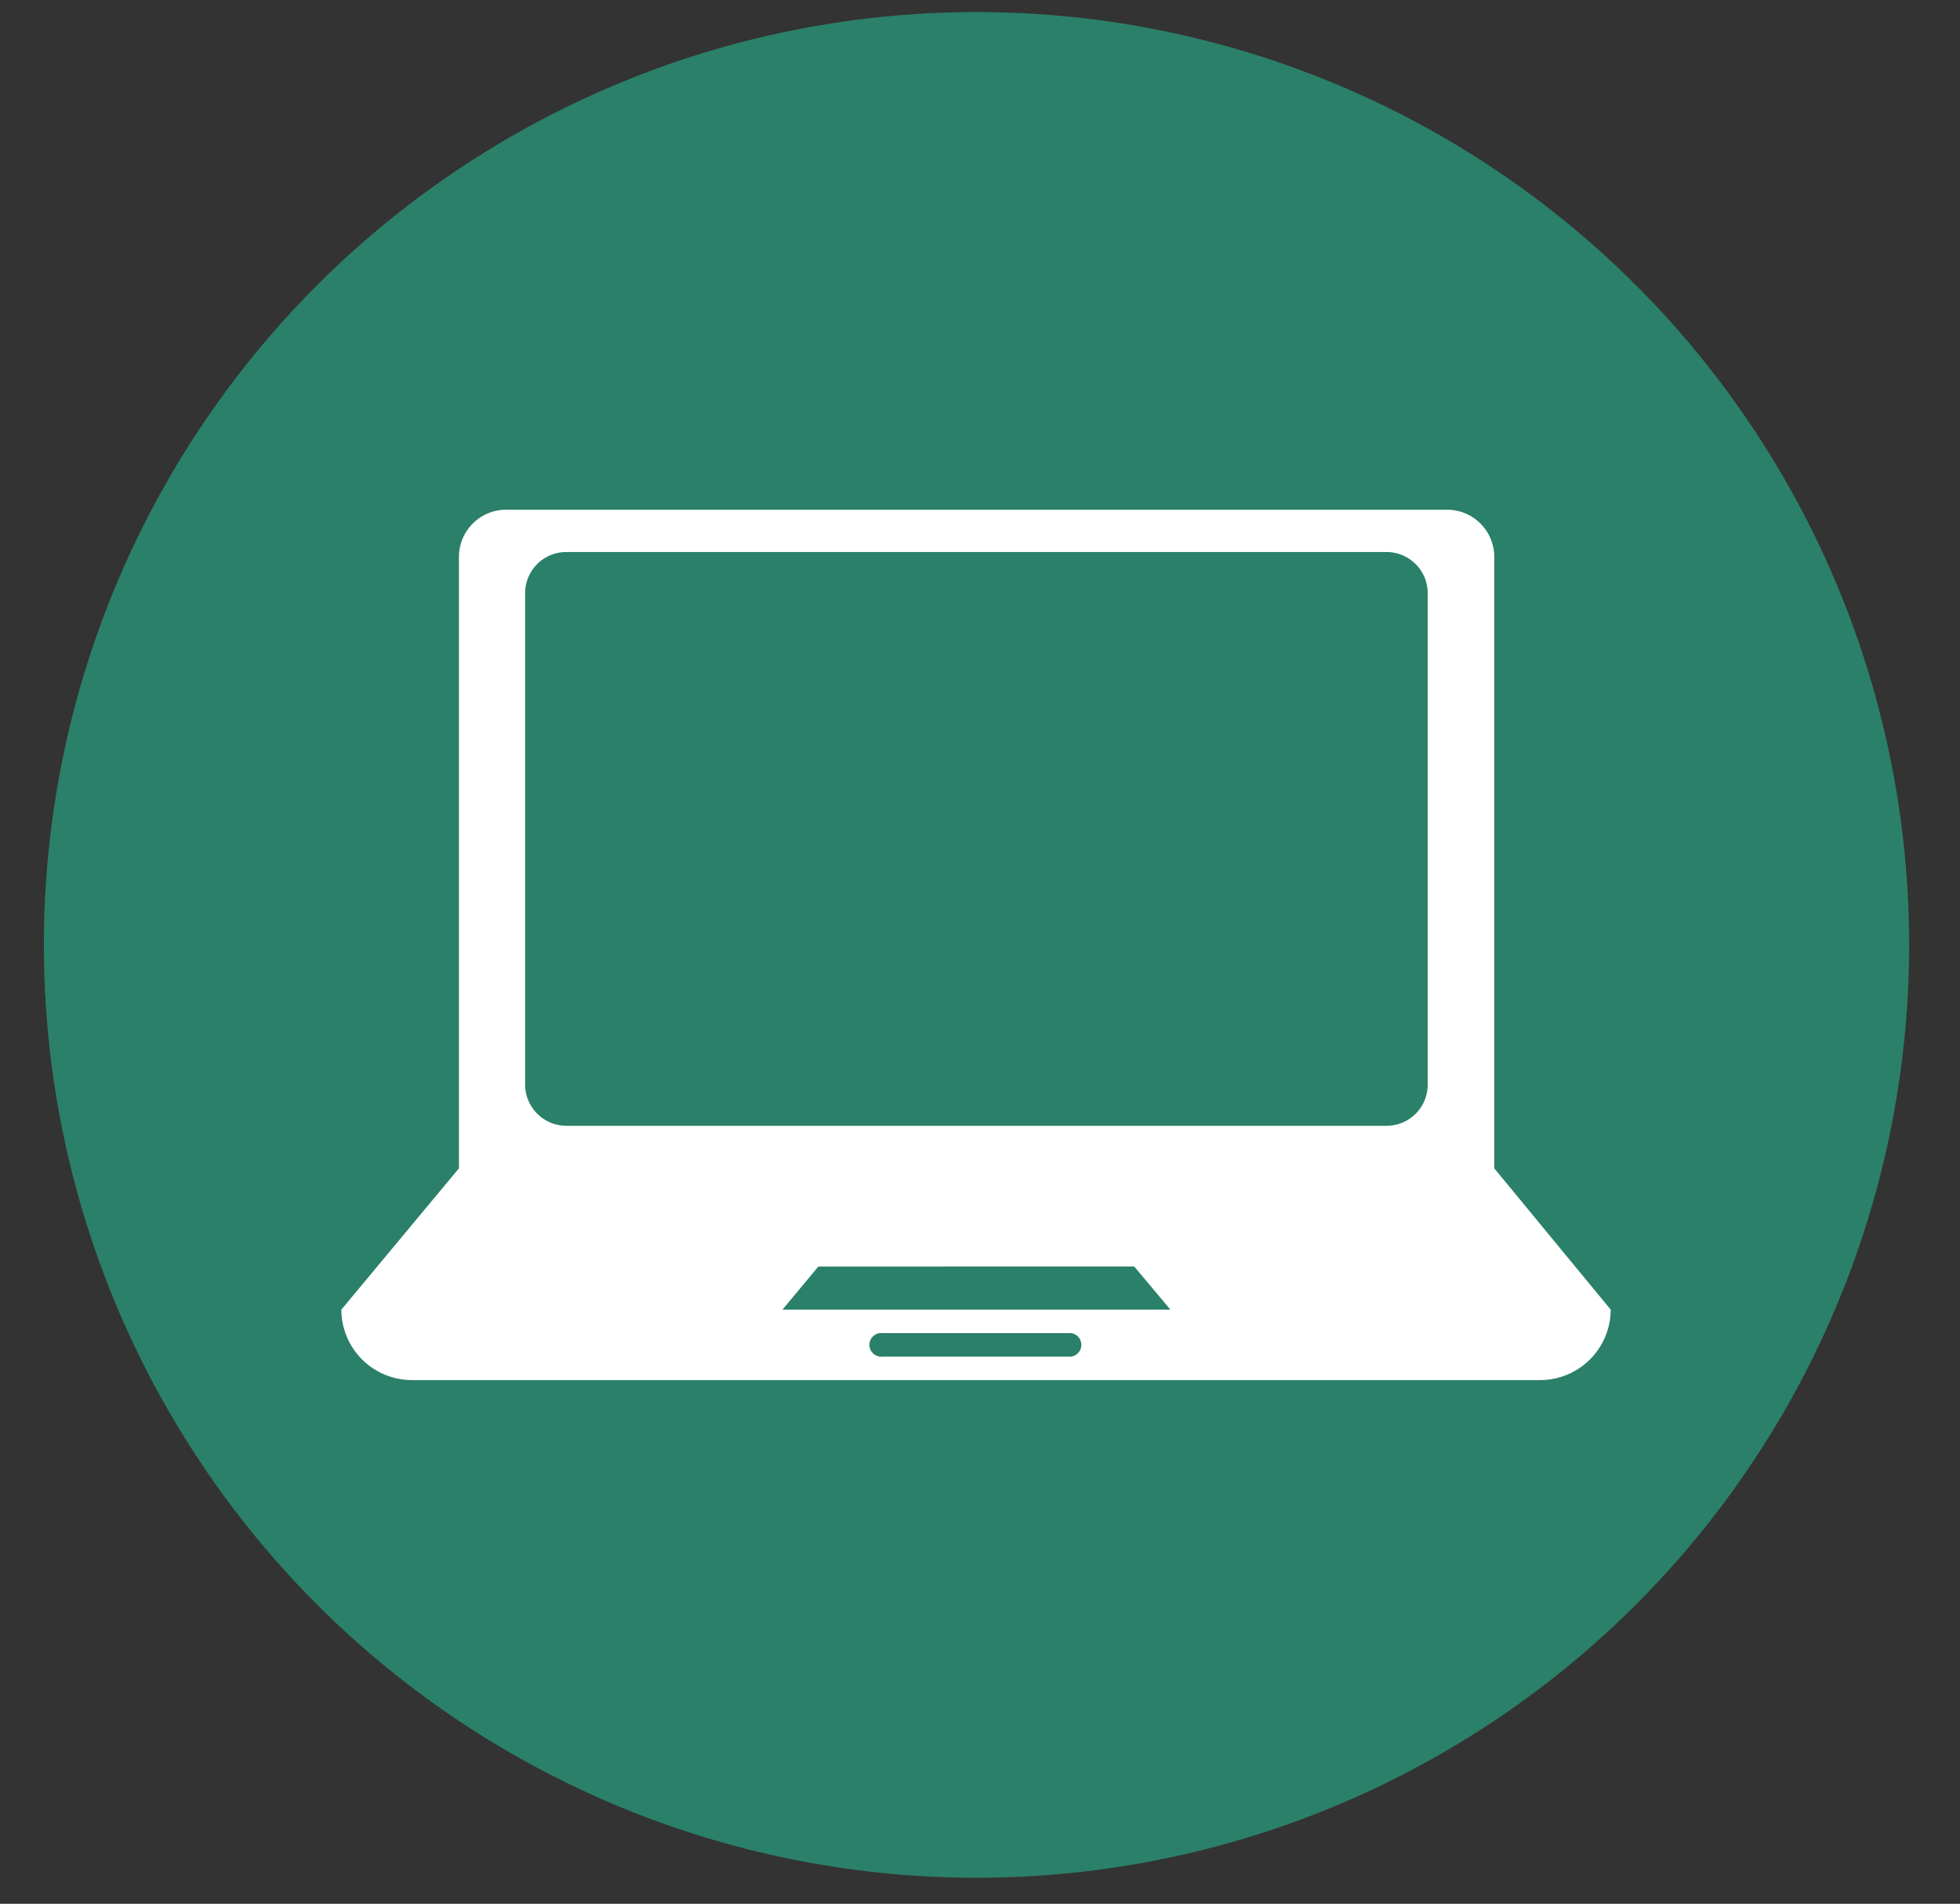
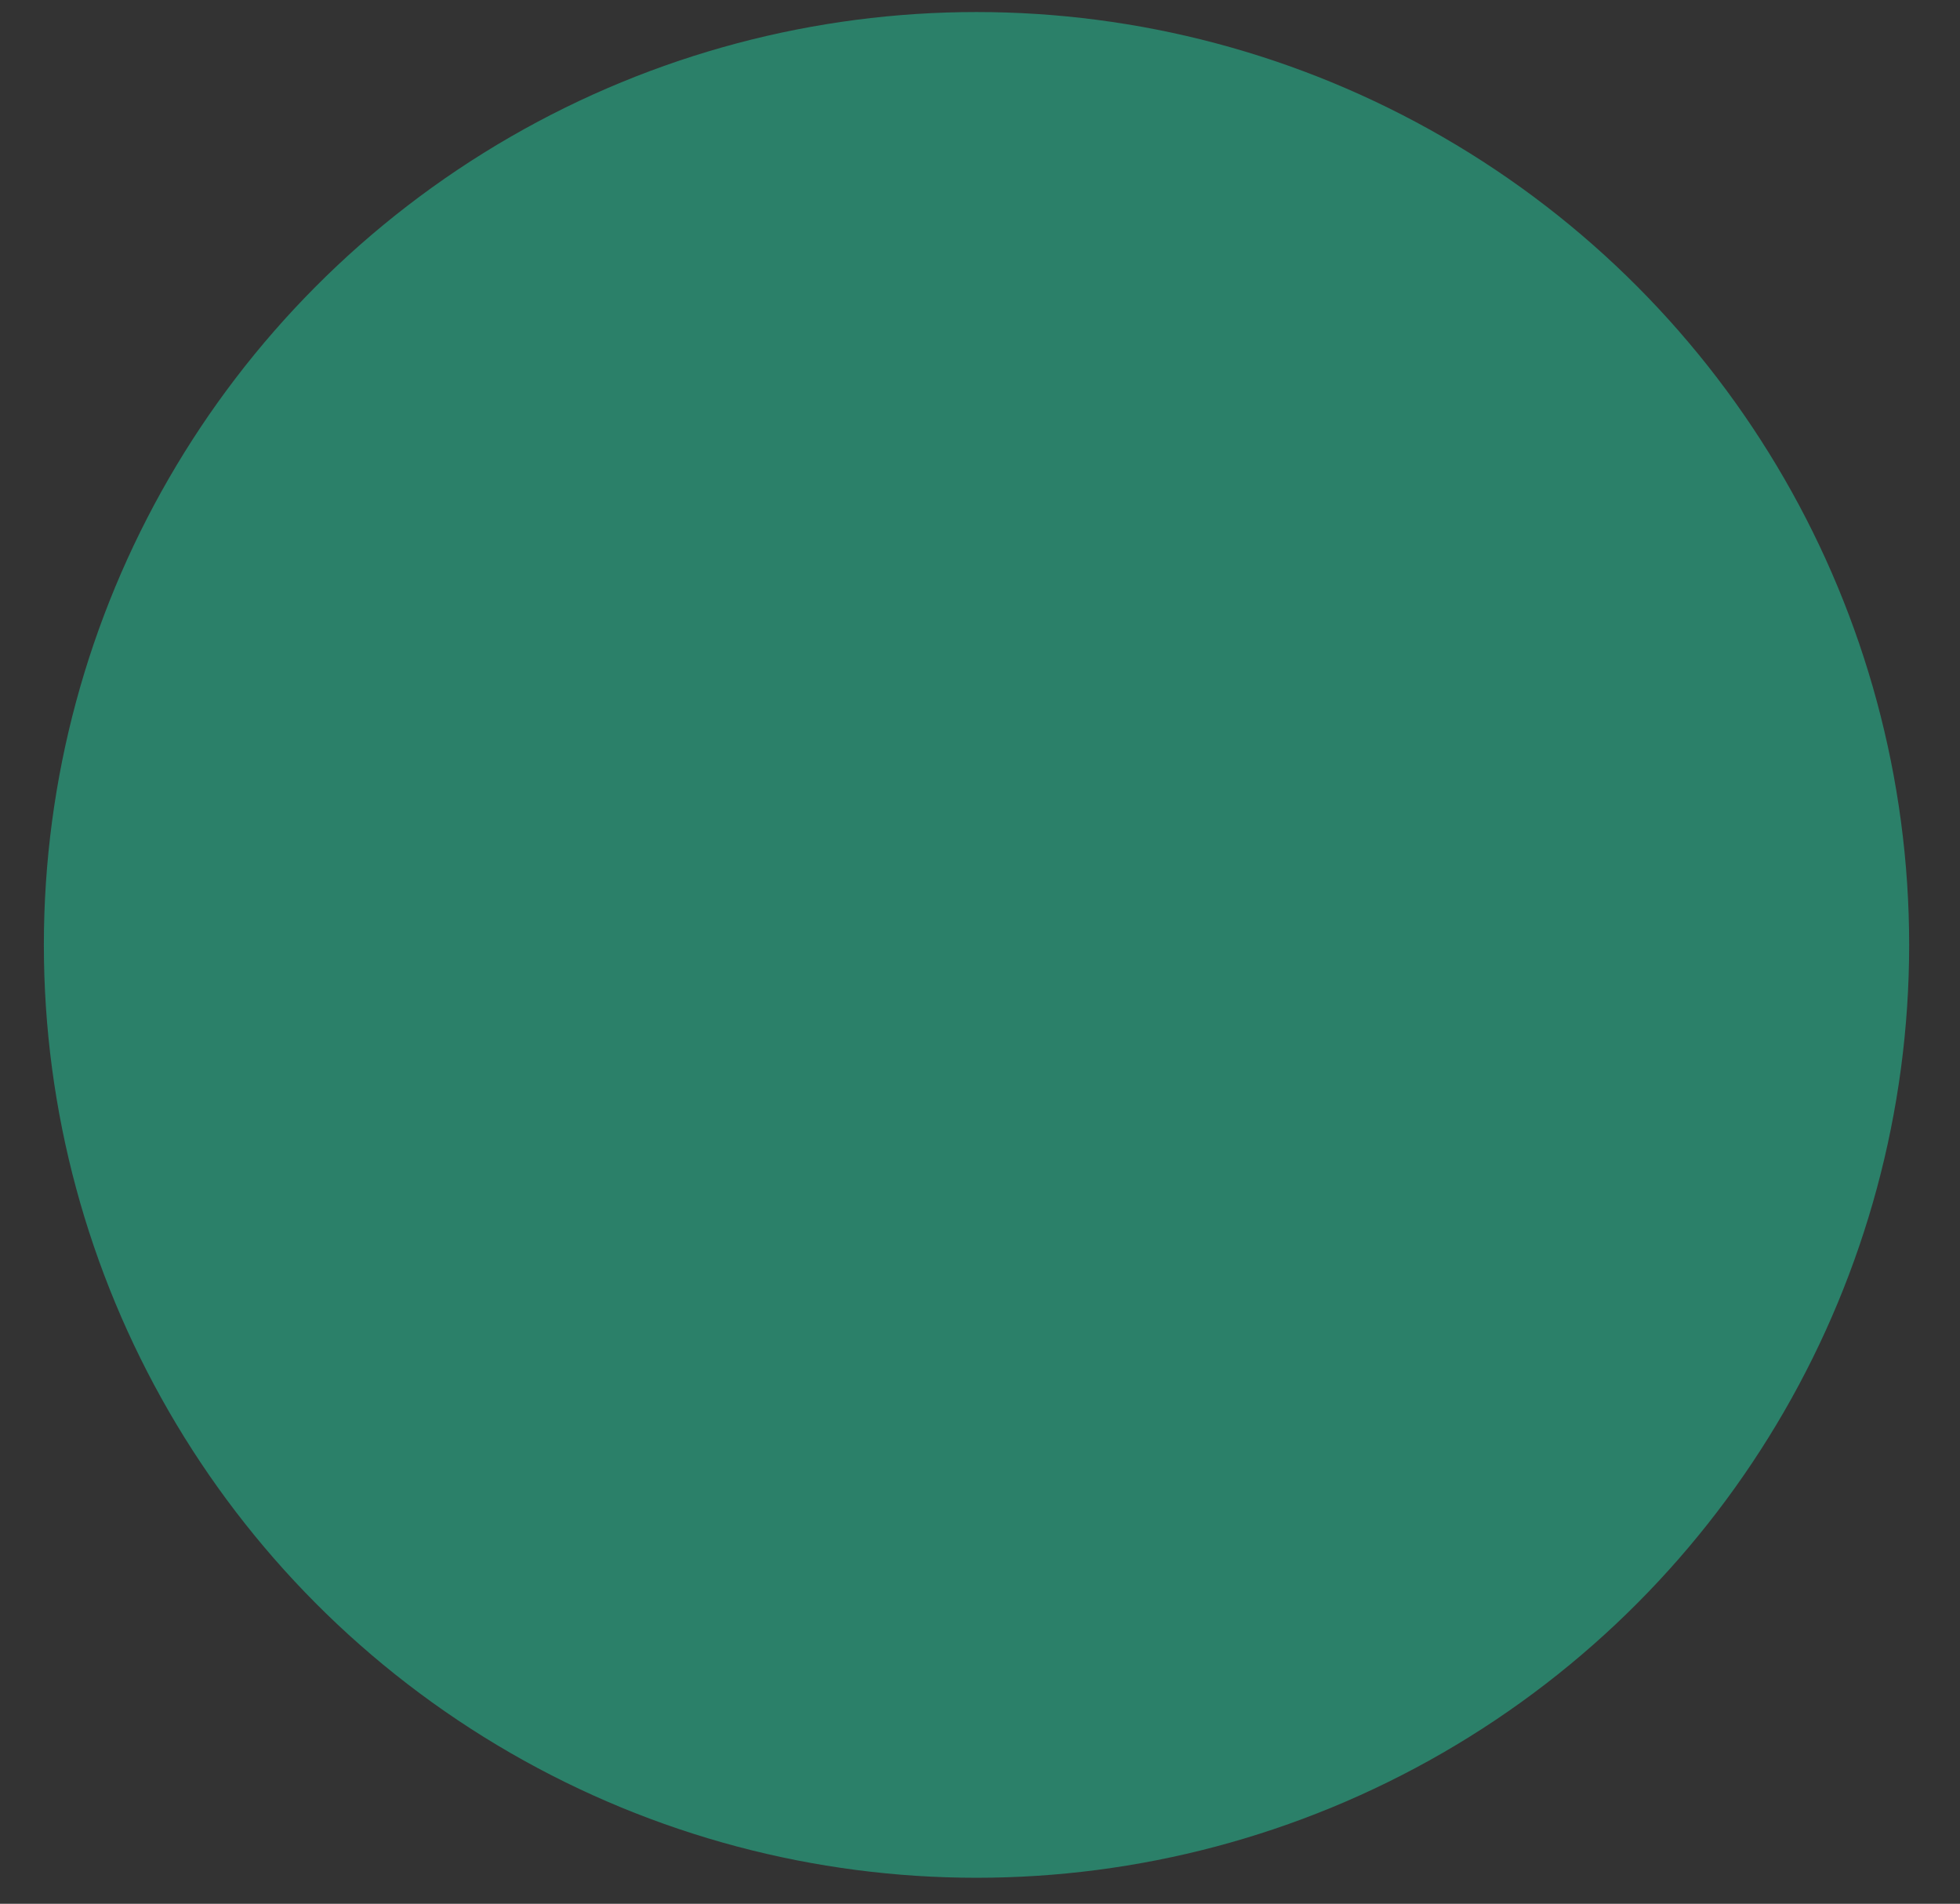
<svg xmlns="http://www.w3.org/2000/svg" id="Capa_1" data-name="Capa 1" viewBox="0 0 101 98.08">
  <rect x="0" y="0" width="101" height="98.08" fill="#333333" stroke="none" />
  <defs>
    <style>.cls-1{fill:#2b8069;}.cls-2{fill:#fff;}</style>
  </defs>
  <circle class="cls-1" cx="50.32" cy="48.68" r="48.06" />
-   <path class="cls-2" d="M77,60.19V28.68a2.43,2.43,0,0,0-2.42-2.42H26.08a2.43,2.43,0,0,0-2.43,2.42V60.19l-6.06,7.28a3.64,3.64,0,0,0,3.64,3.63H79.4A3.64,3.64,0,0,0,83,67.47Zm-21.81,9.7h-9.7a.61.61,0,1,1,0-1.21h9.7a.61.61,0,0,1,0,1.21ZM40.32,67.47l1.85-2.22H58.45l1.86,2.22ZM73.57,55.91A2.12,2.12,0,0,1,71.45,58H29.18a2.13,2.13,0,0,1-2.12-2.11V30.55a2.12,2.12,0,0,1,2.12-2.11H71.45a2.12,2.12,0,0,1,2.12,2.11Z" />
</svg>